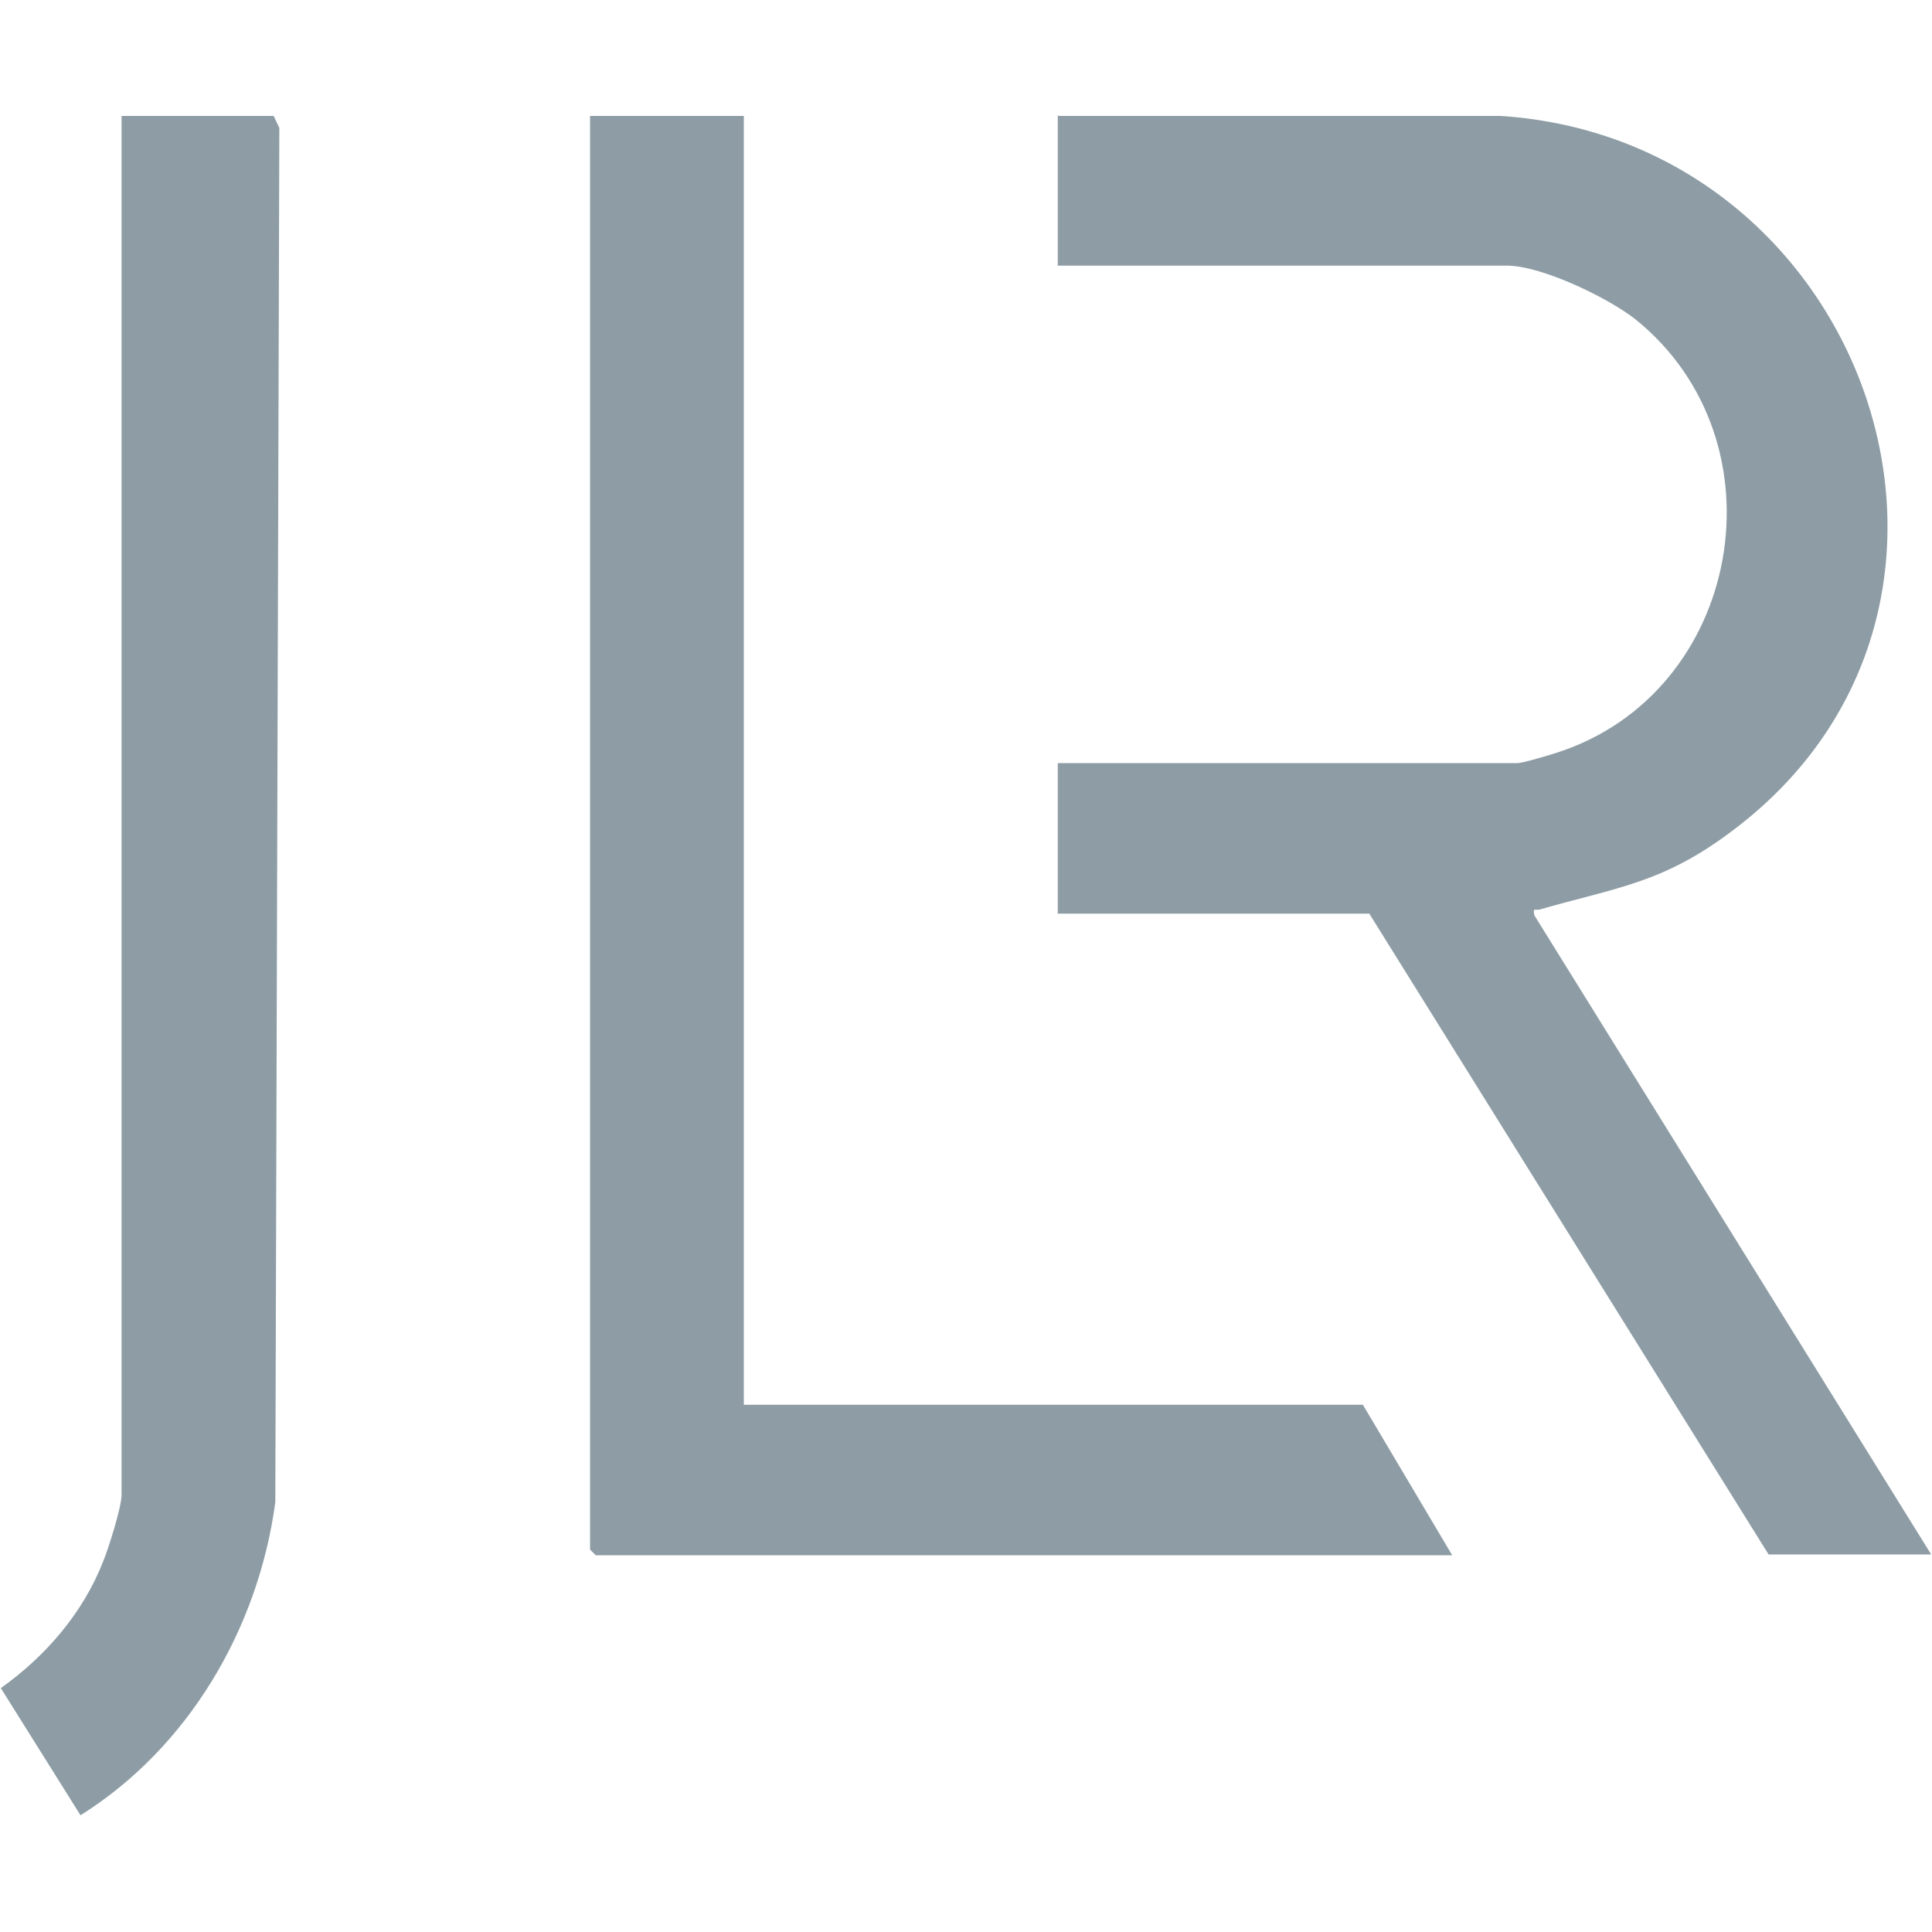
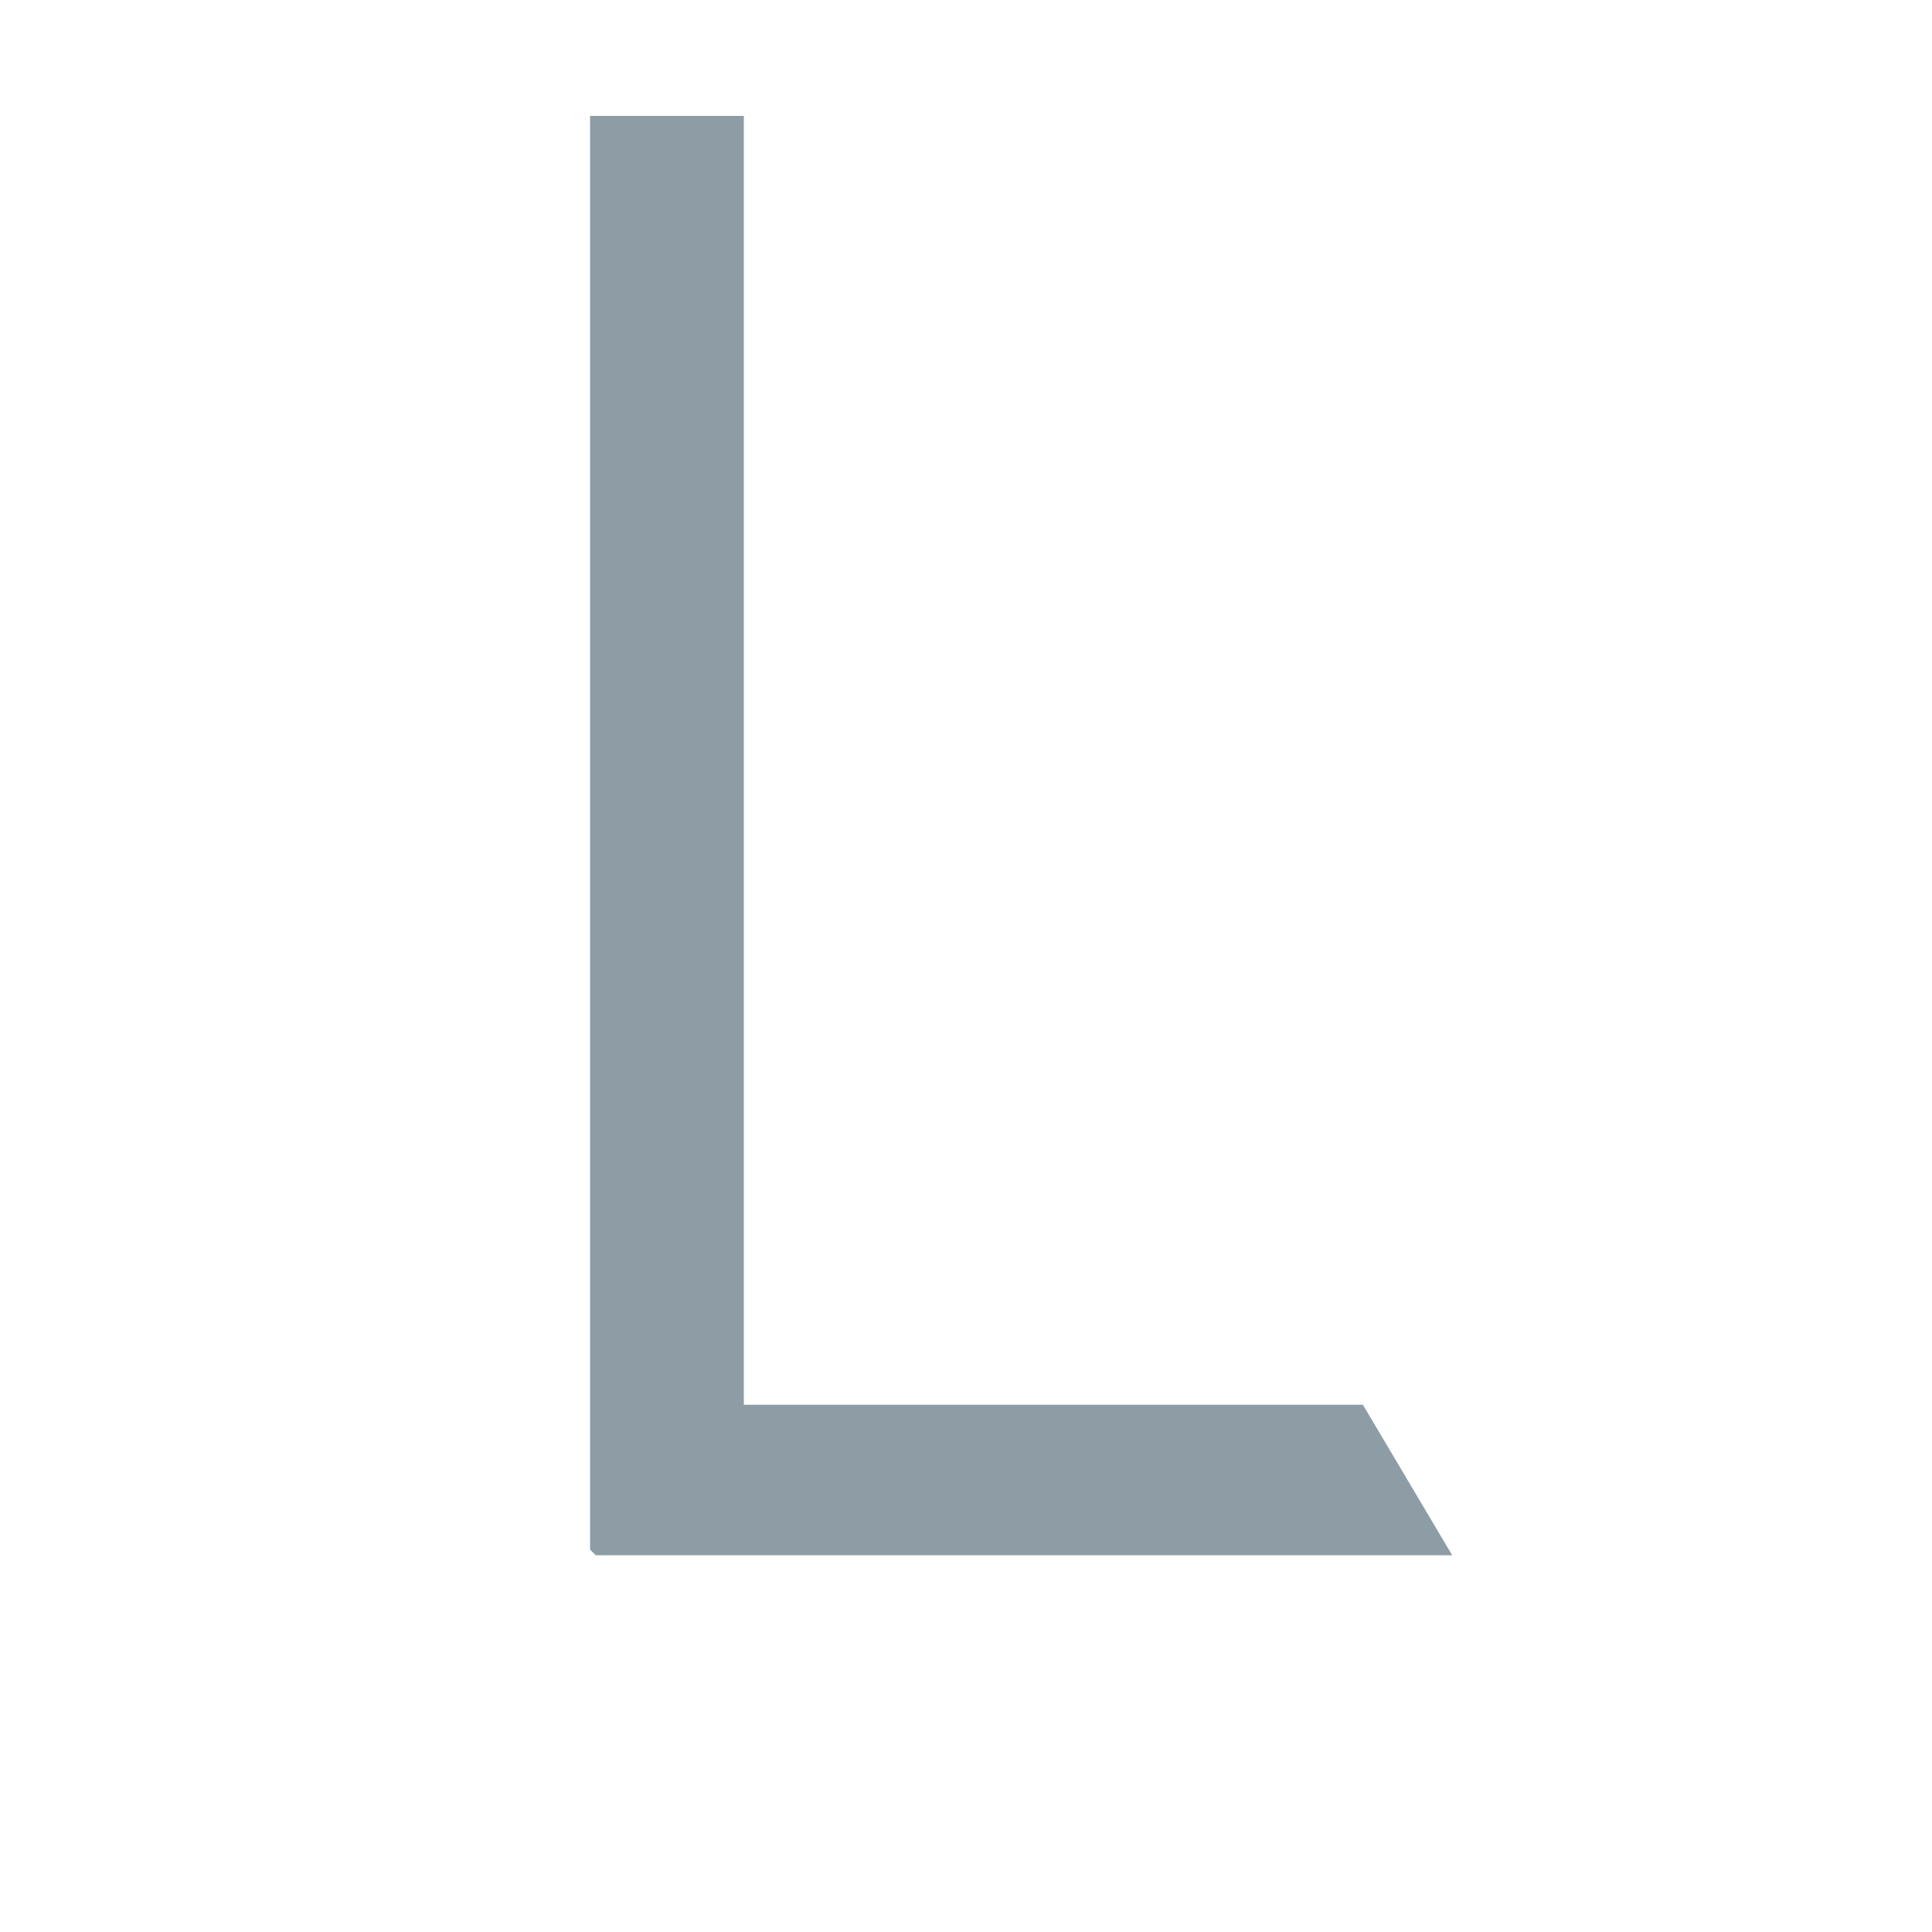
<svg xmlns="http://www.w3.org/2000/svg" id="Layer_1" data-name="Layer 1" viewBox="0 0 24 24">
  <defs>
    <style>
      .cls-1 {
        fill: #8e9da5;
      }
    </style>
  </defs>
-   <path class="cls-1" d="M13.15,1.44h5.49c4.57.3,6.59,6.1,2.88,8.88-.86.65-1.42.7-2.4.98-.05.01-.08-.03-.06.07l4.93,7.94h-2.02l-4.96-7.96h-3.87v-1.87h5.71c.06,0,.4-.1.49-.13,2.3-.74,2.86-3.86.98-5.38-.34-.27-1.17-.67-1.6-.67h-5.58v-1.87Z" />
  <polygon class="cls-1" points="9.24 1.44 9.24 17.45 16.93 17.45 18.04 19.32 7.4 19.32 7.33 19.25 7.33 1.44 9.24 1.44" />
-   <path class="cls-1" d="M1.51,1.44h1.89l.07.15-.05,17.07c-.21,1.57-1.08,3.05-2.42,3.89l-.99-1.58c.55-.39,1.02-.93,1.27-1.57.07-.17.23-.68.23-.83V1.44Z" />
</svg>